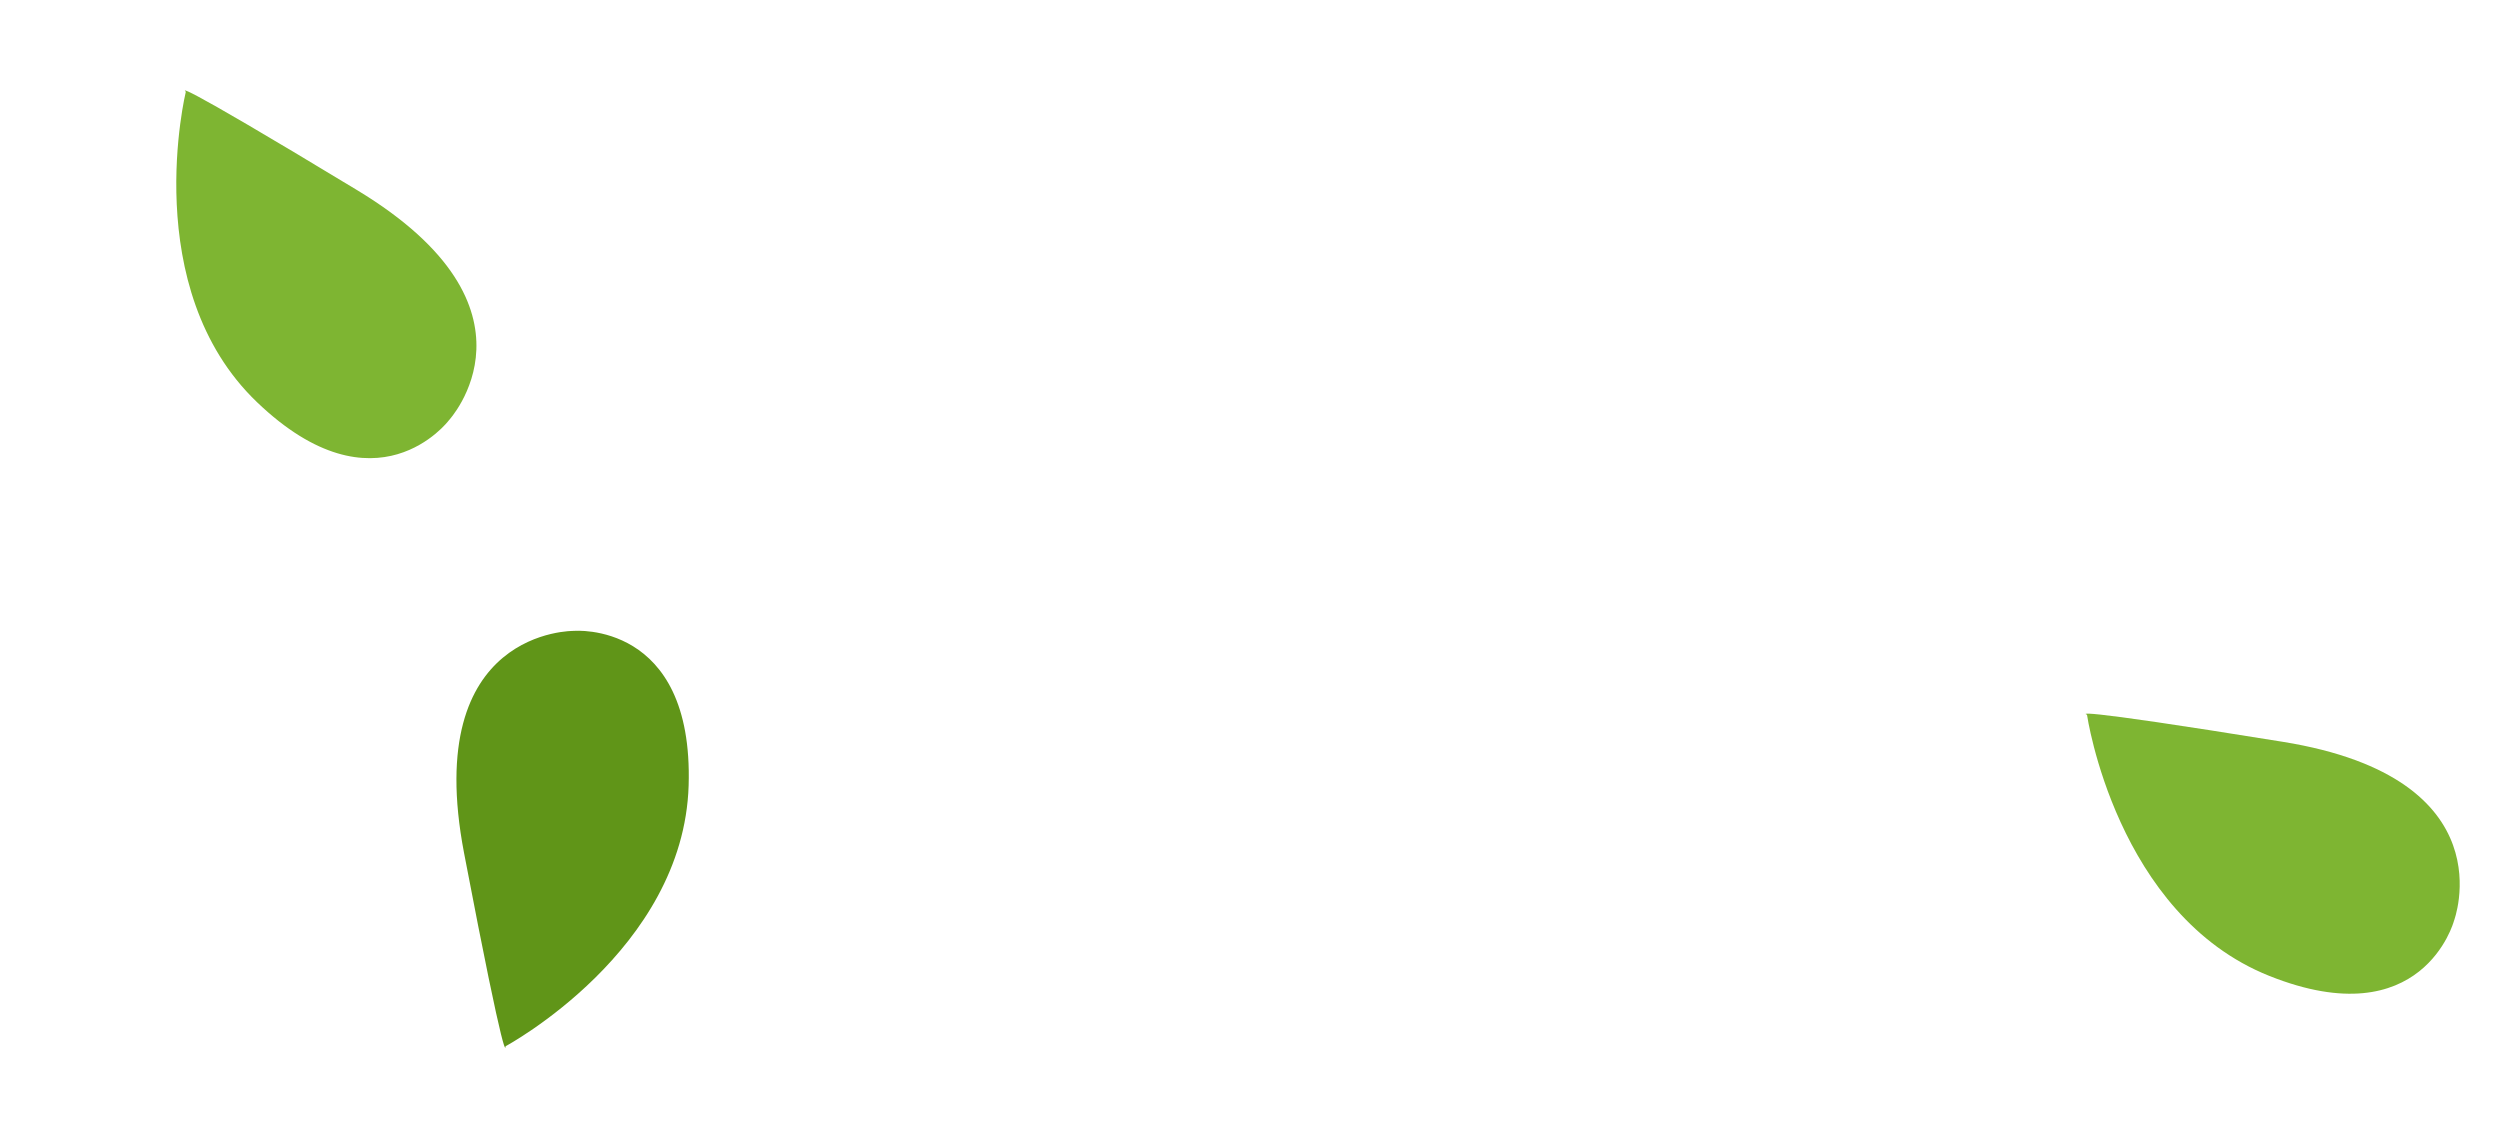
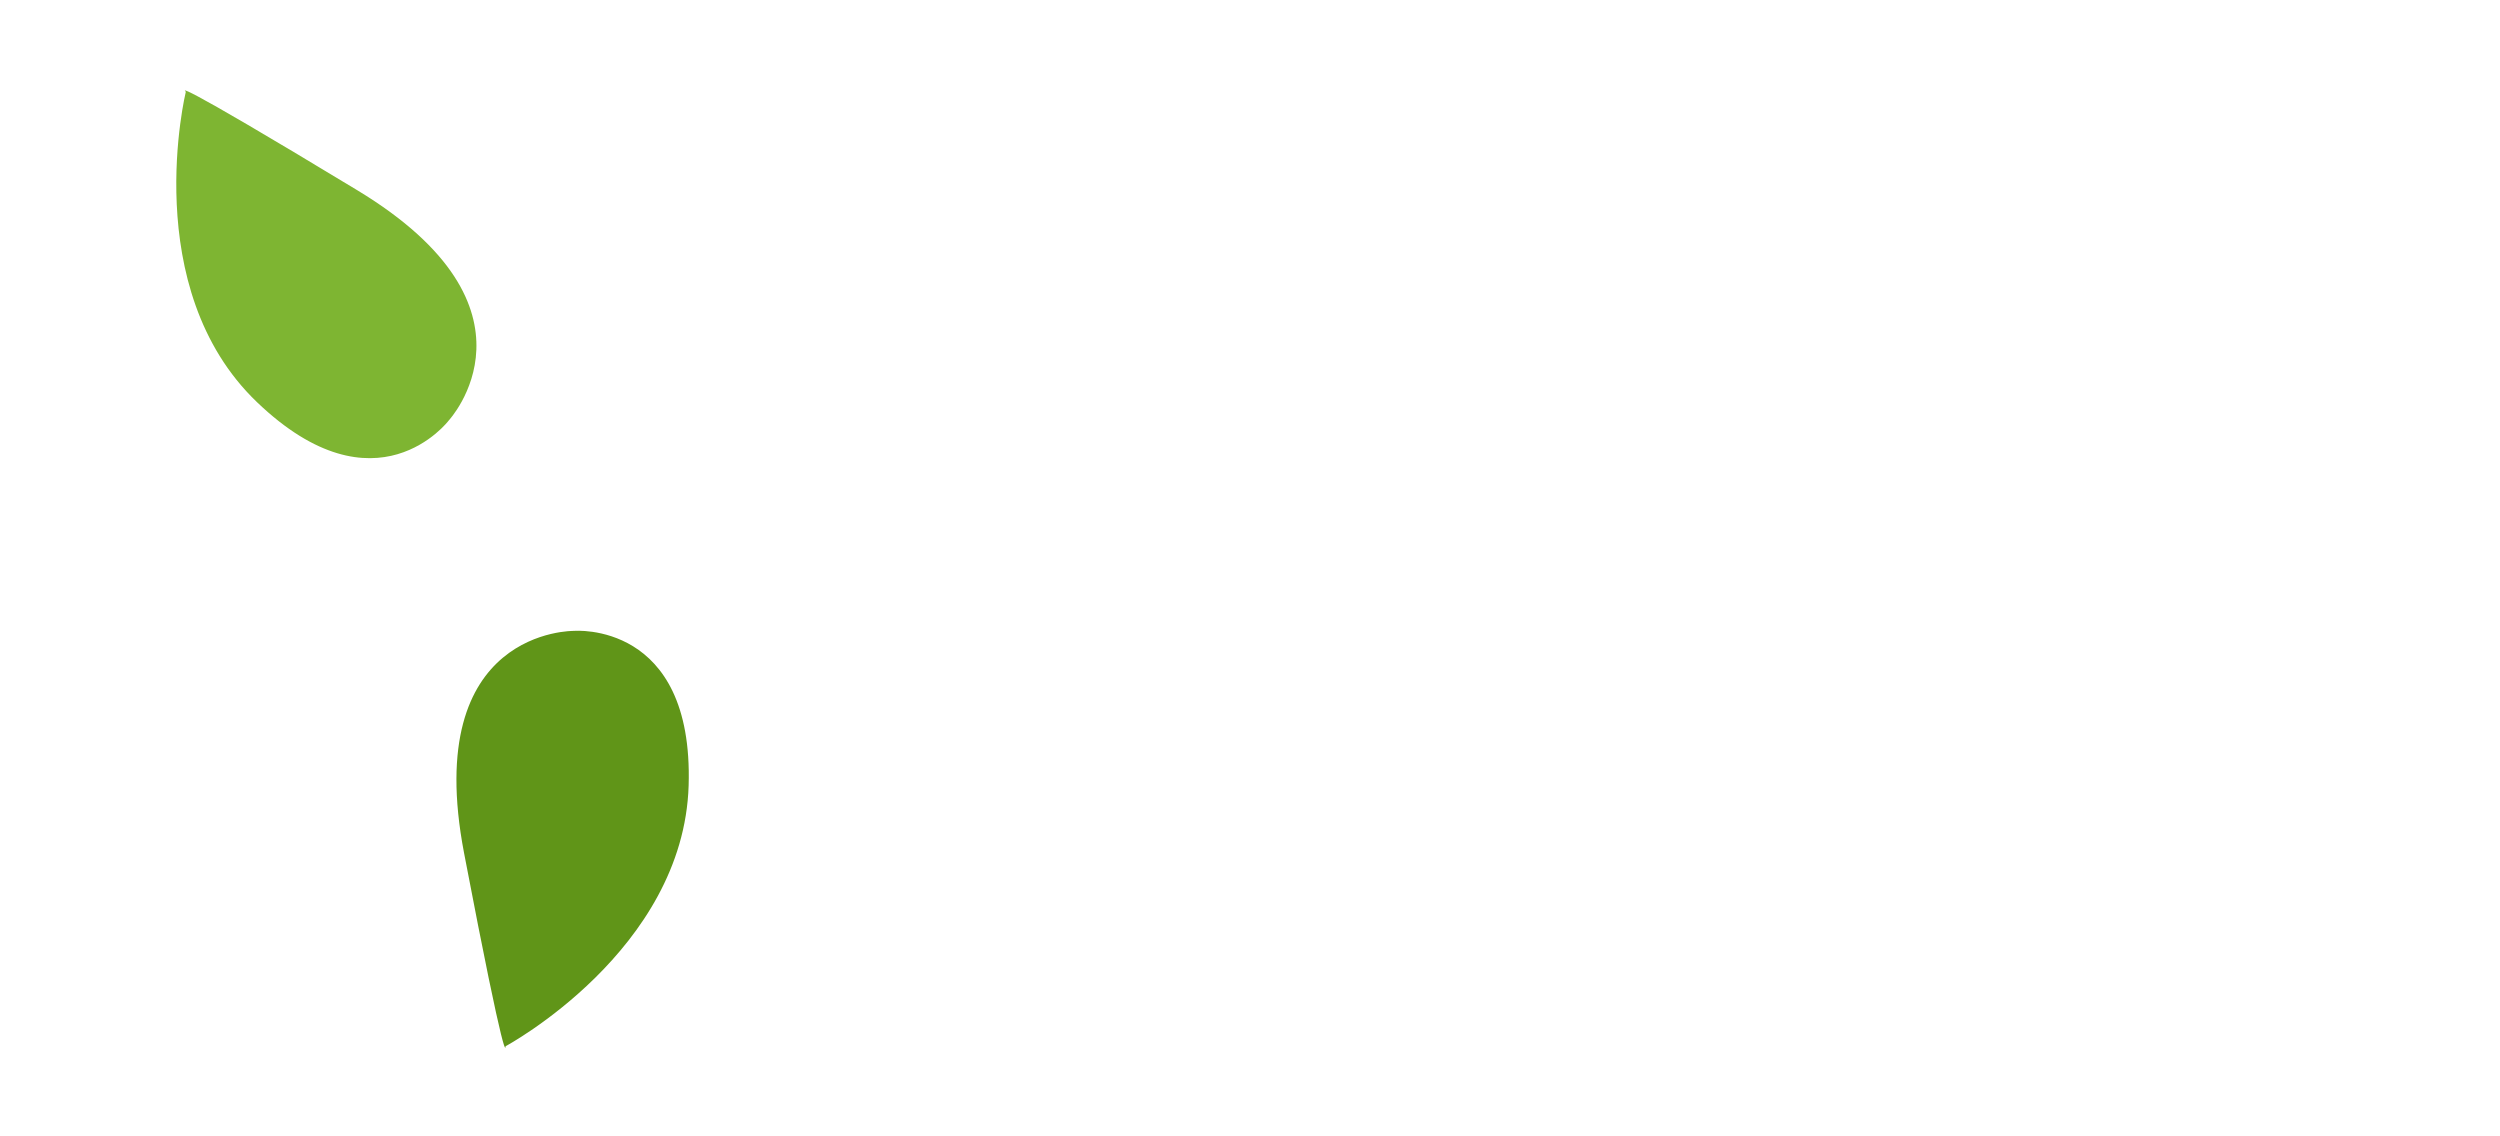
<svg xmlns="http://www.w3.org/2000/svg" width="299.682" height="136.139">
  <g id="グループ_3027" data-name="グループ 3027" transform="translate(-86.23 -4082.304)">
    <g id="コンポーネント_33_1" data-name="コンポーネント 33 – 1" transform="translate(141.689 4218.442) rotate(-110)">
      <path id="パス_936" data-name="パス 936" d="M.127,15.671s1.6,18.262,27.839,10.342S50.5,18.649,50.5,18.649,36.868-1.378,17.138.076.127,15.671.127,15.671Z" transform="matrix(-0.899, -0.438, 0.438, -0.899, 45.547, 47.385)" fill="#609518" />
    </g>
    <g id="コンポーネント_33_2" data-name="コンポーネント 33 – 2" transform="translate(103.98 4082.304) rotate(22)">
      <path id="パス_936-2" data-name="パス 936" d="M.127,15.671s1.6,18.262,27.839,10.342S50.5,18.649,50.5,18.649,36.868-1.378,17.138.076.127,15.671.127,15.671Z" transform="matrix(-0.899, -0.438, 0.438, -0.899, 45.547, 47.385)" fill="#7eb532" />
    </g>
    <g id="コンポーネント_33_3" data-name="コンポーネント 33 – 3" transform="translate(328.088 4159.479)">
-       <path id="パス_936-3" data-name="パス 936" d="M.127,15.671s1.6,18.262,27.839,10.342S50.5,18.649,50.5,18.649,36.868-1.378,17.138.076.127,15.671.127,15.671Z" transform="matrix(-0.899, -0.438, 0.438, -0.899, 45.547, 47.385)" fill="#7eb532" />
-     </g>
+       </g>
  </g>
</svg>